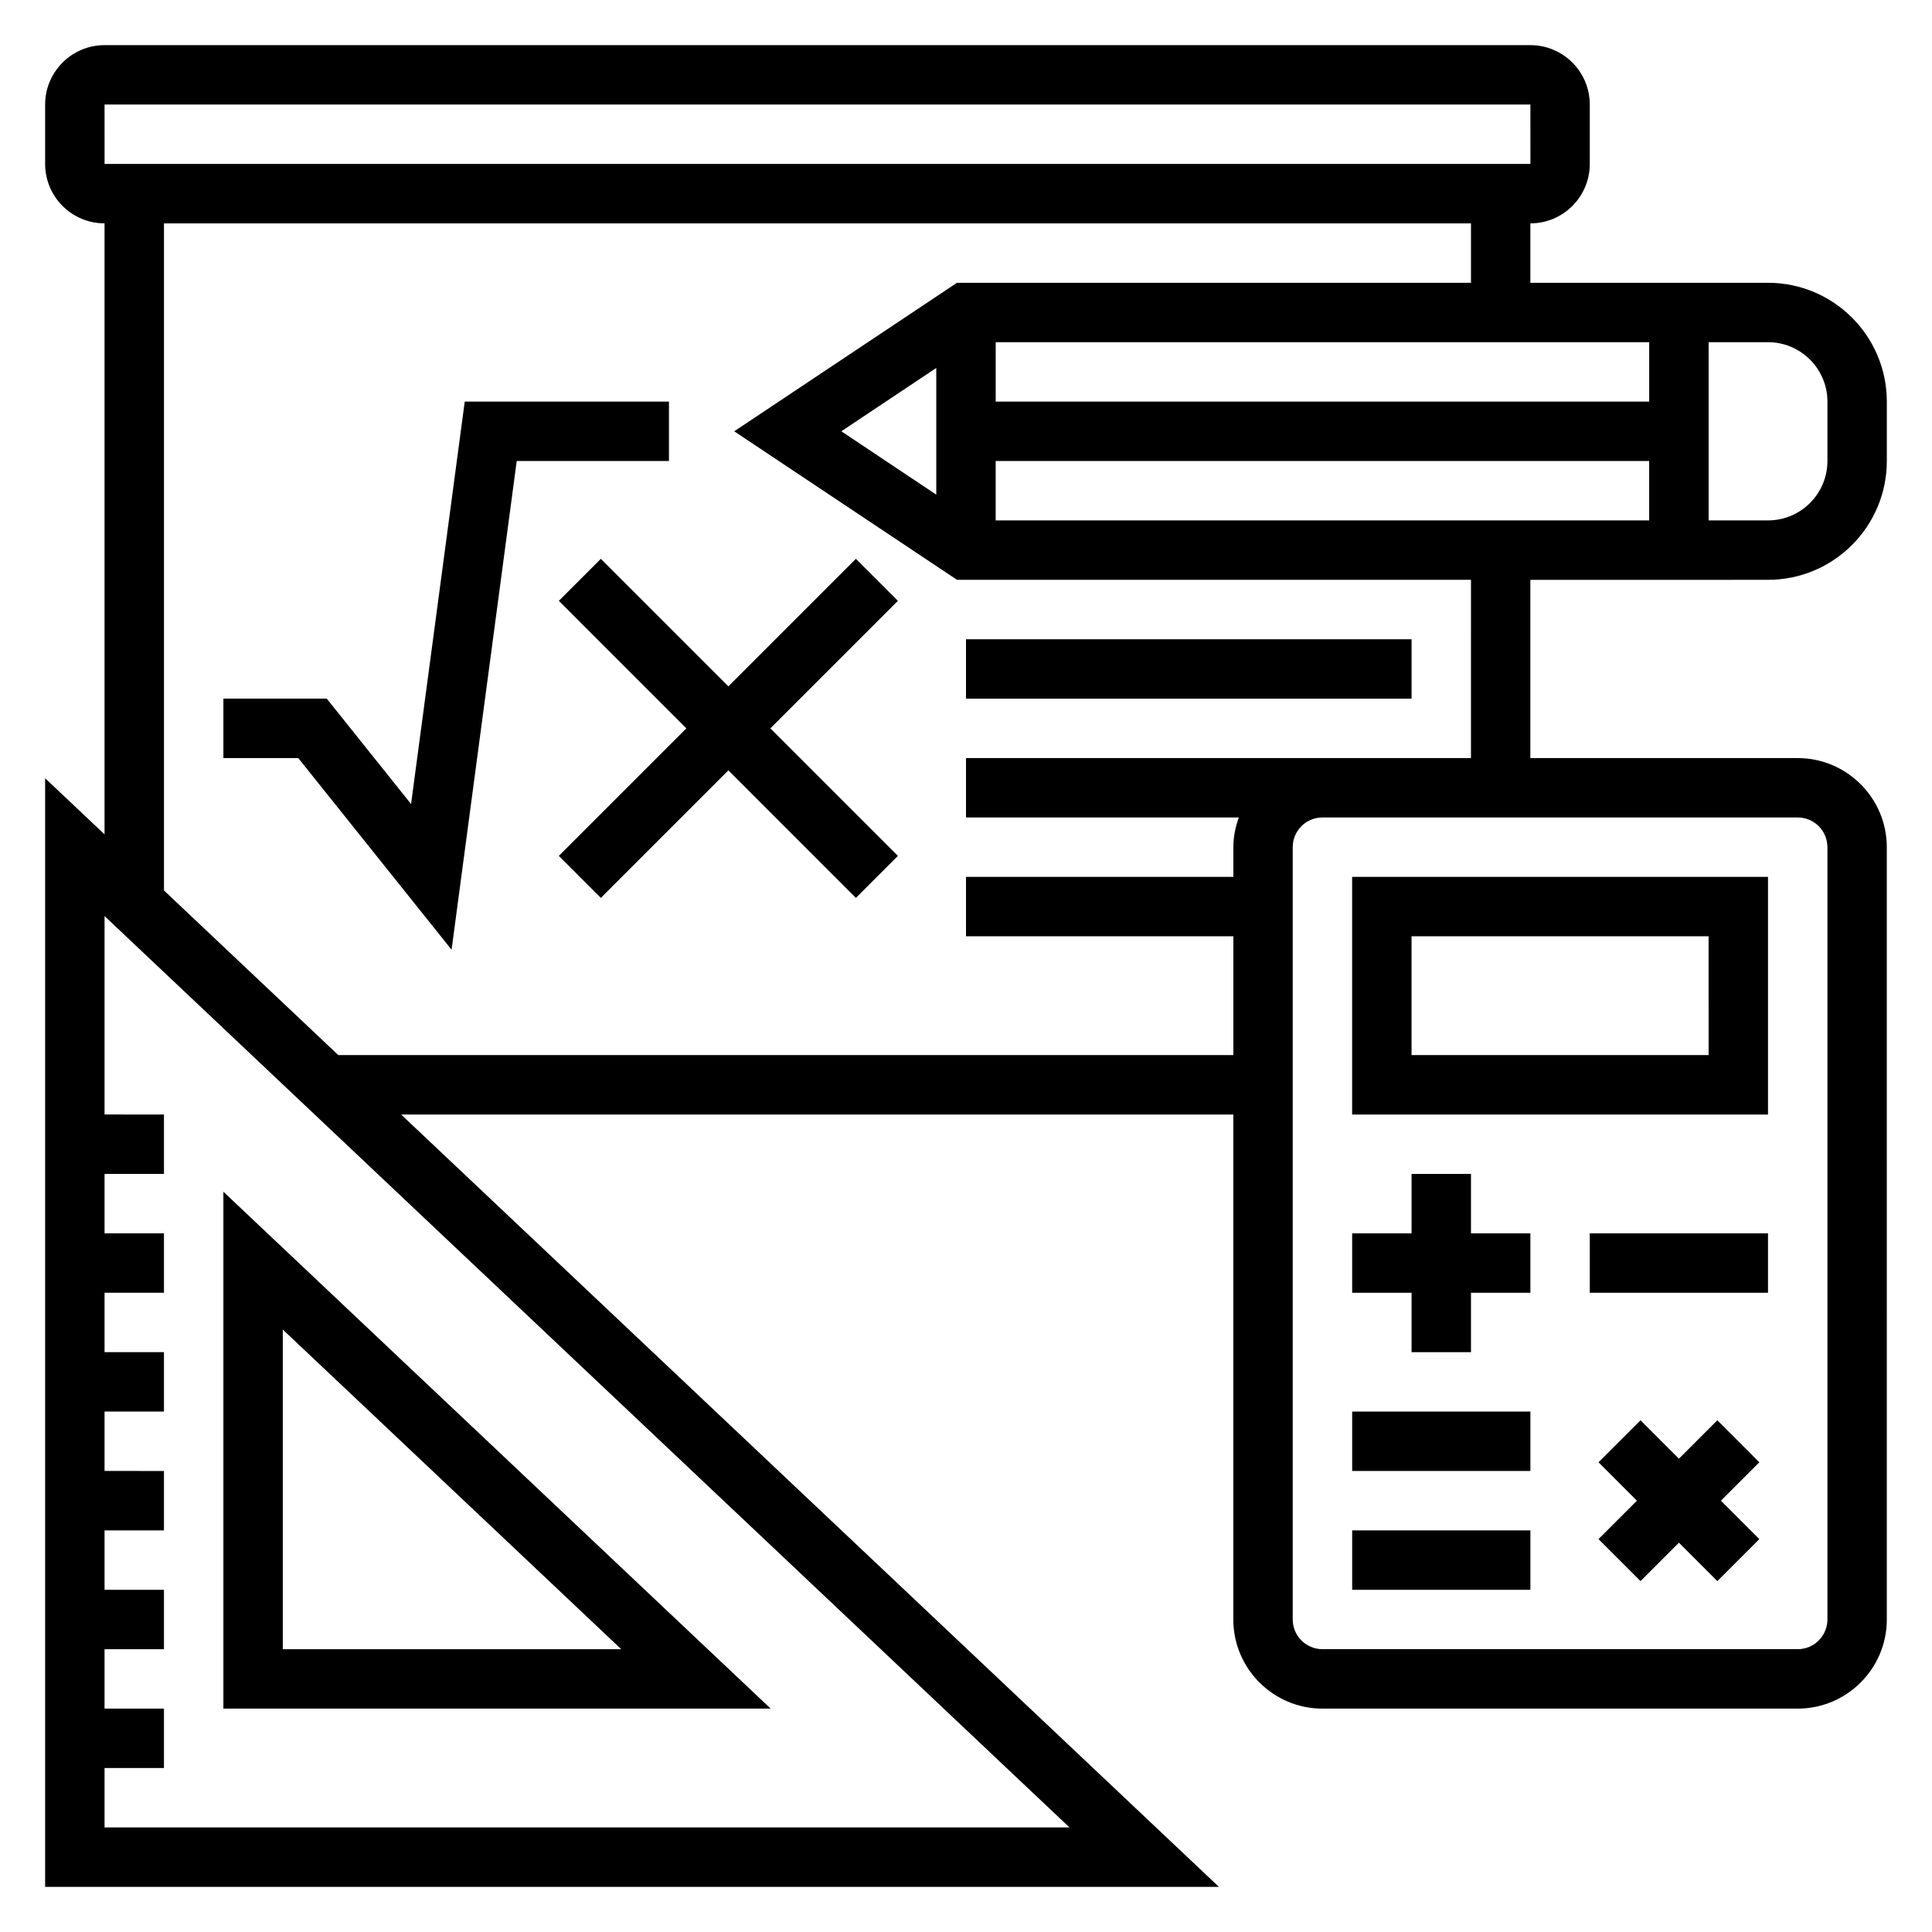
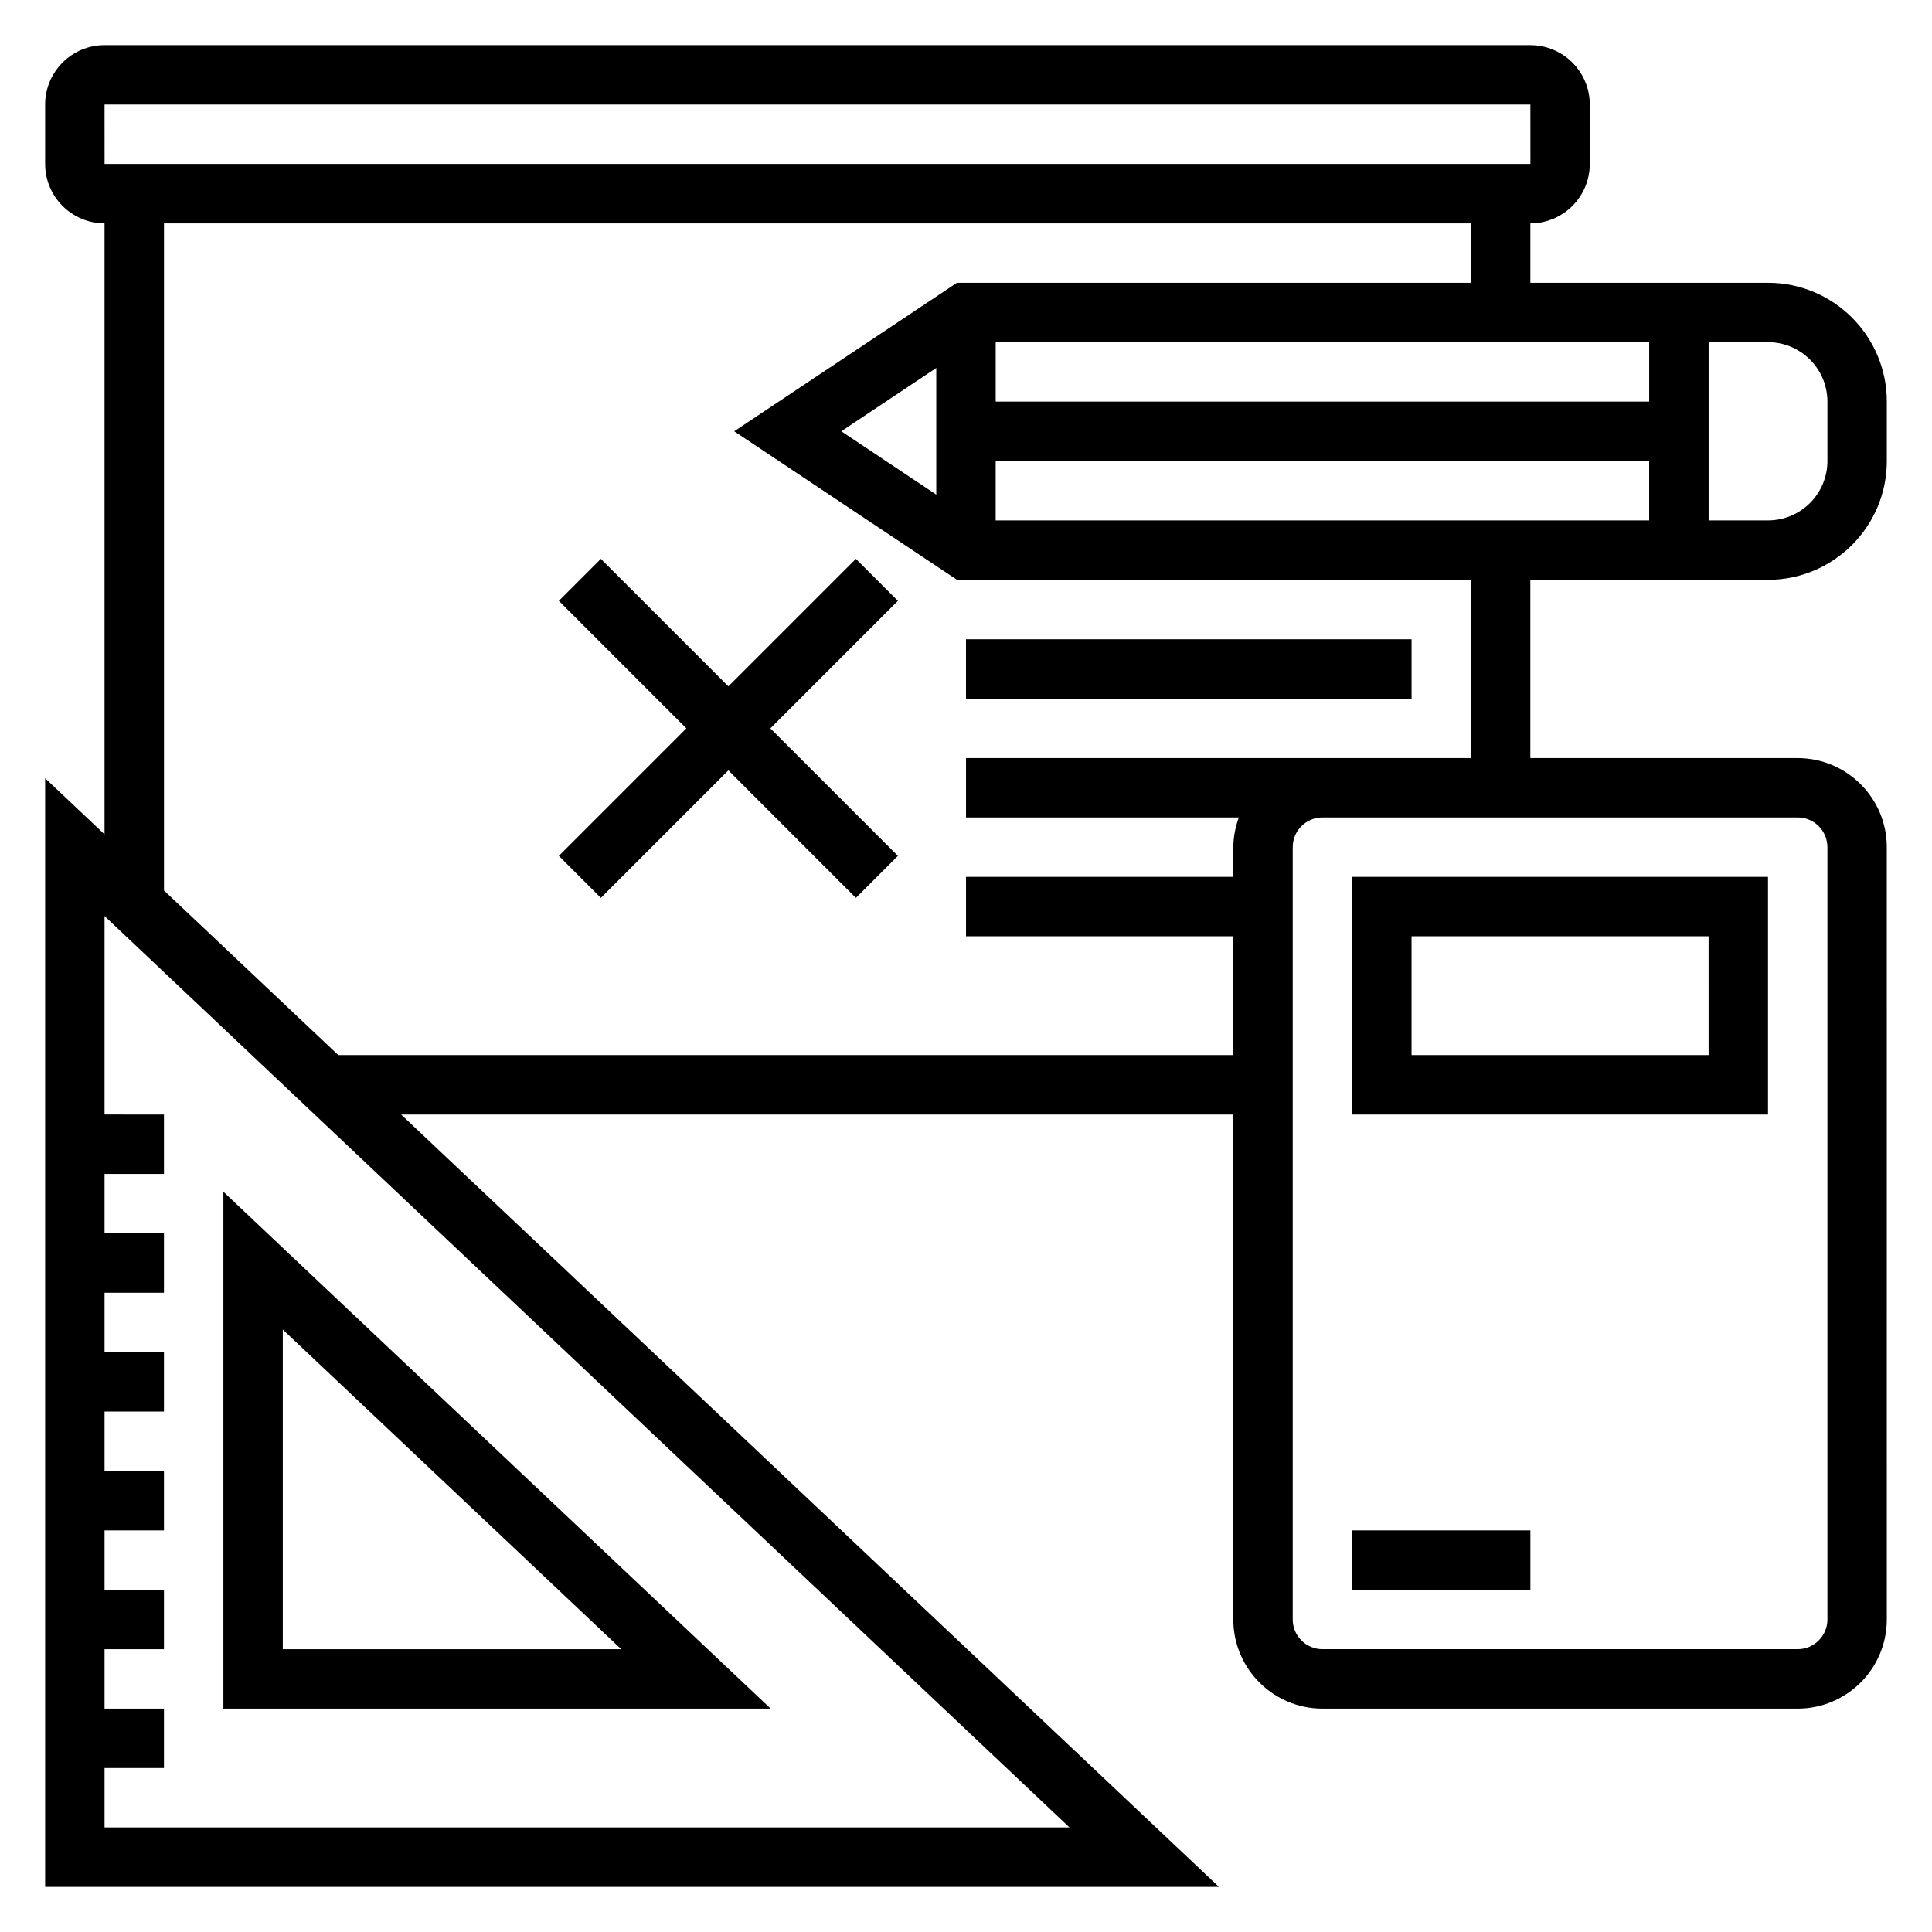
<svg xmlns="http://www.w3.org/2000/svg" fill="#000000" width="800px" height="800px" version="1.1" viewBox="144 144 512 512">
  <g>
    <path d="m612.54 297.66c17.367 0 31.488-14.121 31.488-31.488v-15.742c0-17.367-14.121-31.488-31.488-31.488h-62.977v-15.746c8.684 0 15.742-7.062 15.742-15.742l0.004-15.746c0-8.684-7.062-15.742-15.742-15.742l-377.86-0.004c-8.684 0-15.746 7.062-15.746 15.746v15.742c0 8.684 7.062 15.742 15.742 15.742v161.92l-15.742-14.867v293.79h311.06l-216.71-204.67h220.53v133.82c0 13.02 10.598 23.617 23.617 23.617h125.95c13.02 0 23.617-10.598 23.617-23.617l-0.004-204.67c0-13.02-10.598-23.617-23.617-23.617h-70.848v-47.23zm-31.488-47.234h-173.18v-15.742h173.18zm-188.93 24.656-25.164-16.785 25.164-16.781zm15.746-8.91h173.18v15.742h-173.18zm220.42-15.746v15.742c0 8.684-7.062 15.742-15.742 15.742h-15.742v-47.23h15.742c8.68 0.004 15.742 7.062 15.742 15.746zm-456.58-78.719h377.86l0.008 15.742h-377.86zm0 456.58v-15.742h15.742v-15.742l-15.742-0.004v-15.742h15.742v-15.742l-15.742-0.004v-15.742h15.742v-15.742l-15.742-0.004v-15.742h15.742v-15.742l-15.742-0.004v-15.742h15.742v-15.742l-15.742-0.004v-15.742h15.742v-15.742l-15.742-0.004v-52.586l255.72 241.52zm456.58-259.78v204.67c0 4.344-3.535 7.871-7.871 7.871h-125.96c-4.336 0-7.871-3.527-7.871-7.871v-204.67c0-4.344 3.535-7.871 7.871-7.871h125.95c4.34-0.004 7.875 3.523 7.875 7.871zm-94.465-23.617h-133.82v15.742h72.297c-0.883 2.473-1.449 5.102-1.449 7.875v7.871h-70.848v15.742h70.848v31.488h-237.2l-46.195-43.625v-176.79h346.37v15.742h-136.21l-59.039 39.359 59.039 39.359 136.21 0.004z" />
-     <path d="m321.28 250.43h-54.121l-14.223 106.64-22.34-27.926h-27.395v15.746h19.836l40.637 50.797 17.262-129.52h40.344z" />
    <path d="m370.82 292.1-33.793 33.793-33.797-33.793-11.129 11.129 33.793 33.797-33.793 33.793 11.129 11.133 33.797-33.797 33.793 33.797 11.133-11.133-33.797-33.793 33.797-33.797z" />
    <path d="m400 313.41h118.08v15.742h-118.08z" />
    <path d="m203.2 459.82v136.98h145.03zm15.742 36.527 89.688 84.703h-89.688z" />
    <path d="m612.54 376.38h-110.21v62.977h110.21zm-15.742 47.23h-78.723v-31.488h78.719z" />
-     <path d="m565.31 470.85h47.23v15.742h-47.23z" />
-     <path d="m502.34 518.08h47.23v15.742h-47.23z" />
+     <path d="m565.31 470.85h47.23h-47.23z" />
    <path d="m502.34 549.57h47.23v15.742h-47.23z" />
-     <path d="m518.08 502.34h15.746v-15.746h15.742v-15.742h-15.742v-15.746h-15.746v15.746h-15.742v15.742h15.742z" />
-     <path d="m599.11 520.39-10.18 10.176-10.176-10.176-11.133 11.129 10.18 10.18-10.18 10.18 11.133 11.129 10.176-10.18 10.18 10.18 11.133-11.129-10.18-10.18 10.18-10.18z" />
  </g>
</svg>